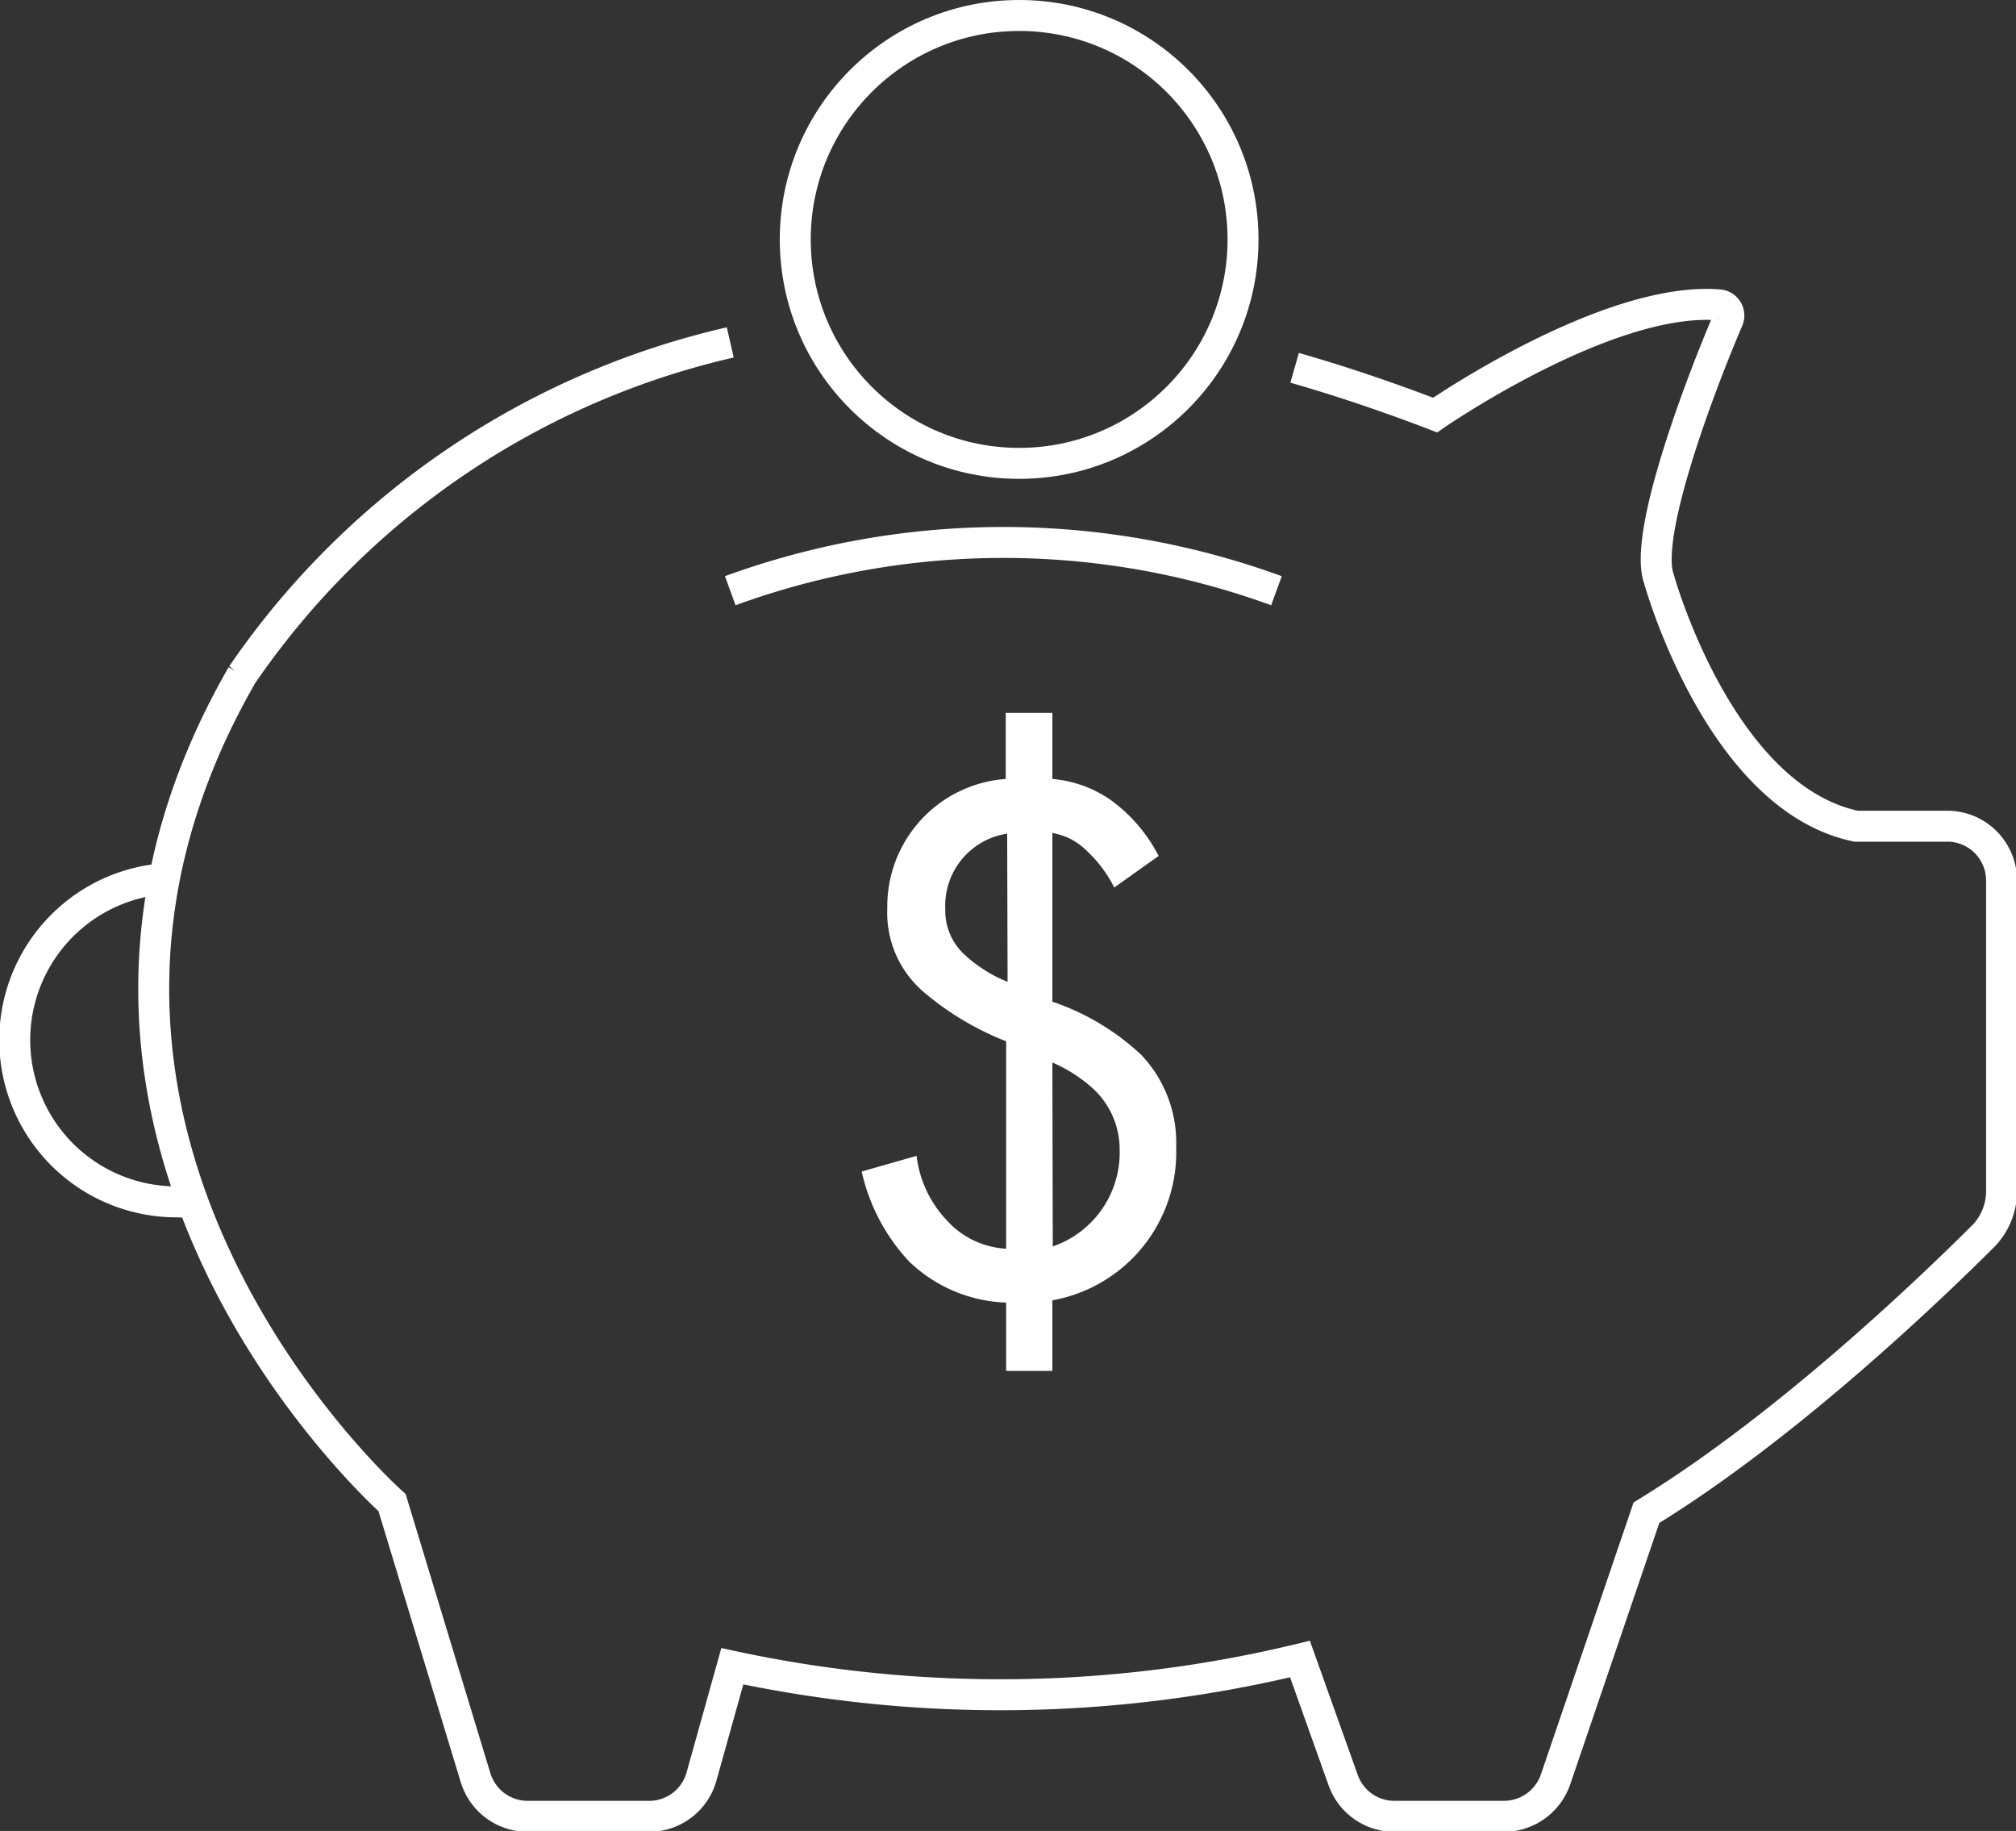
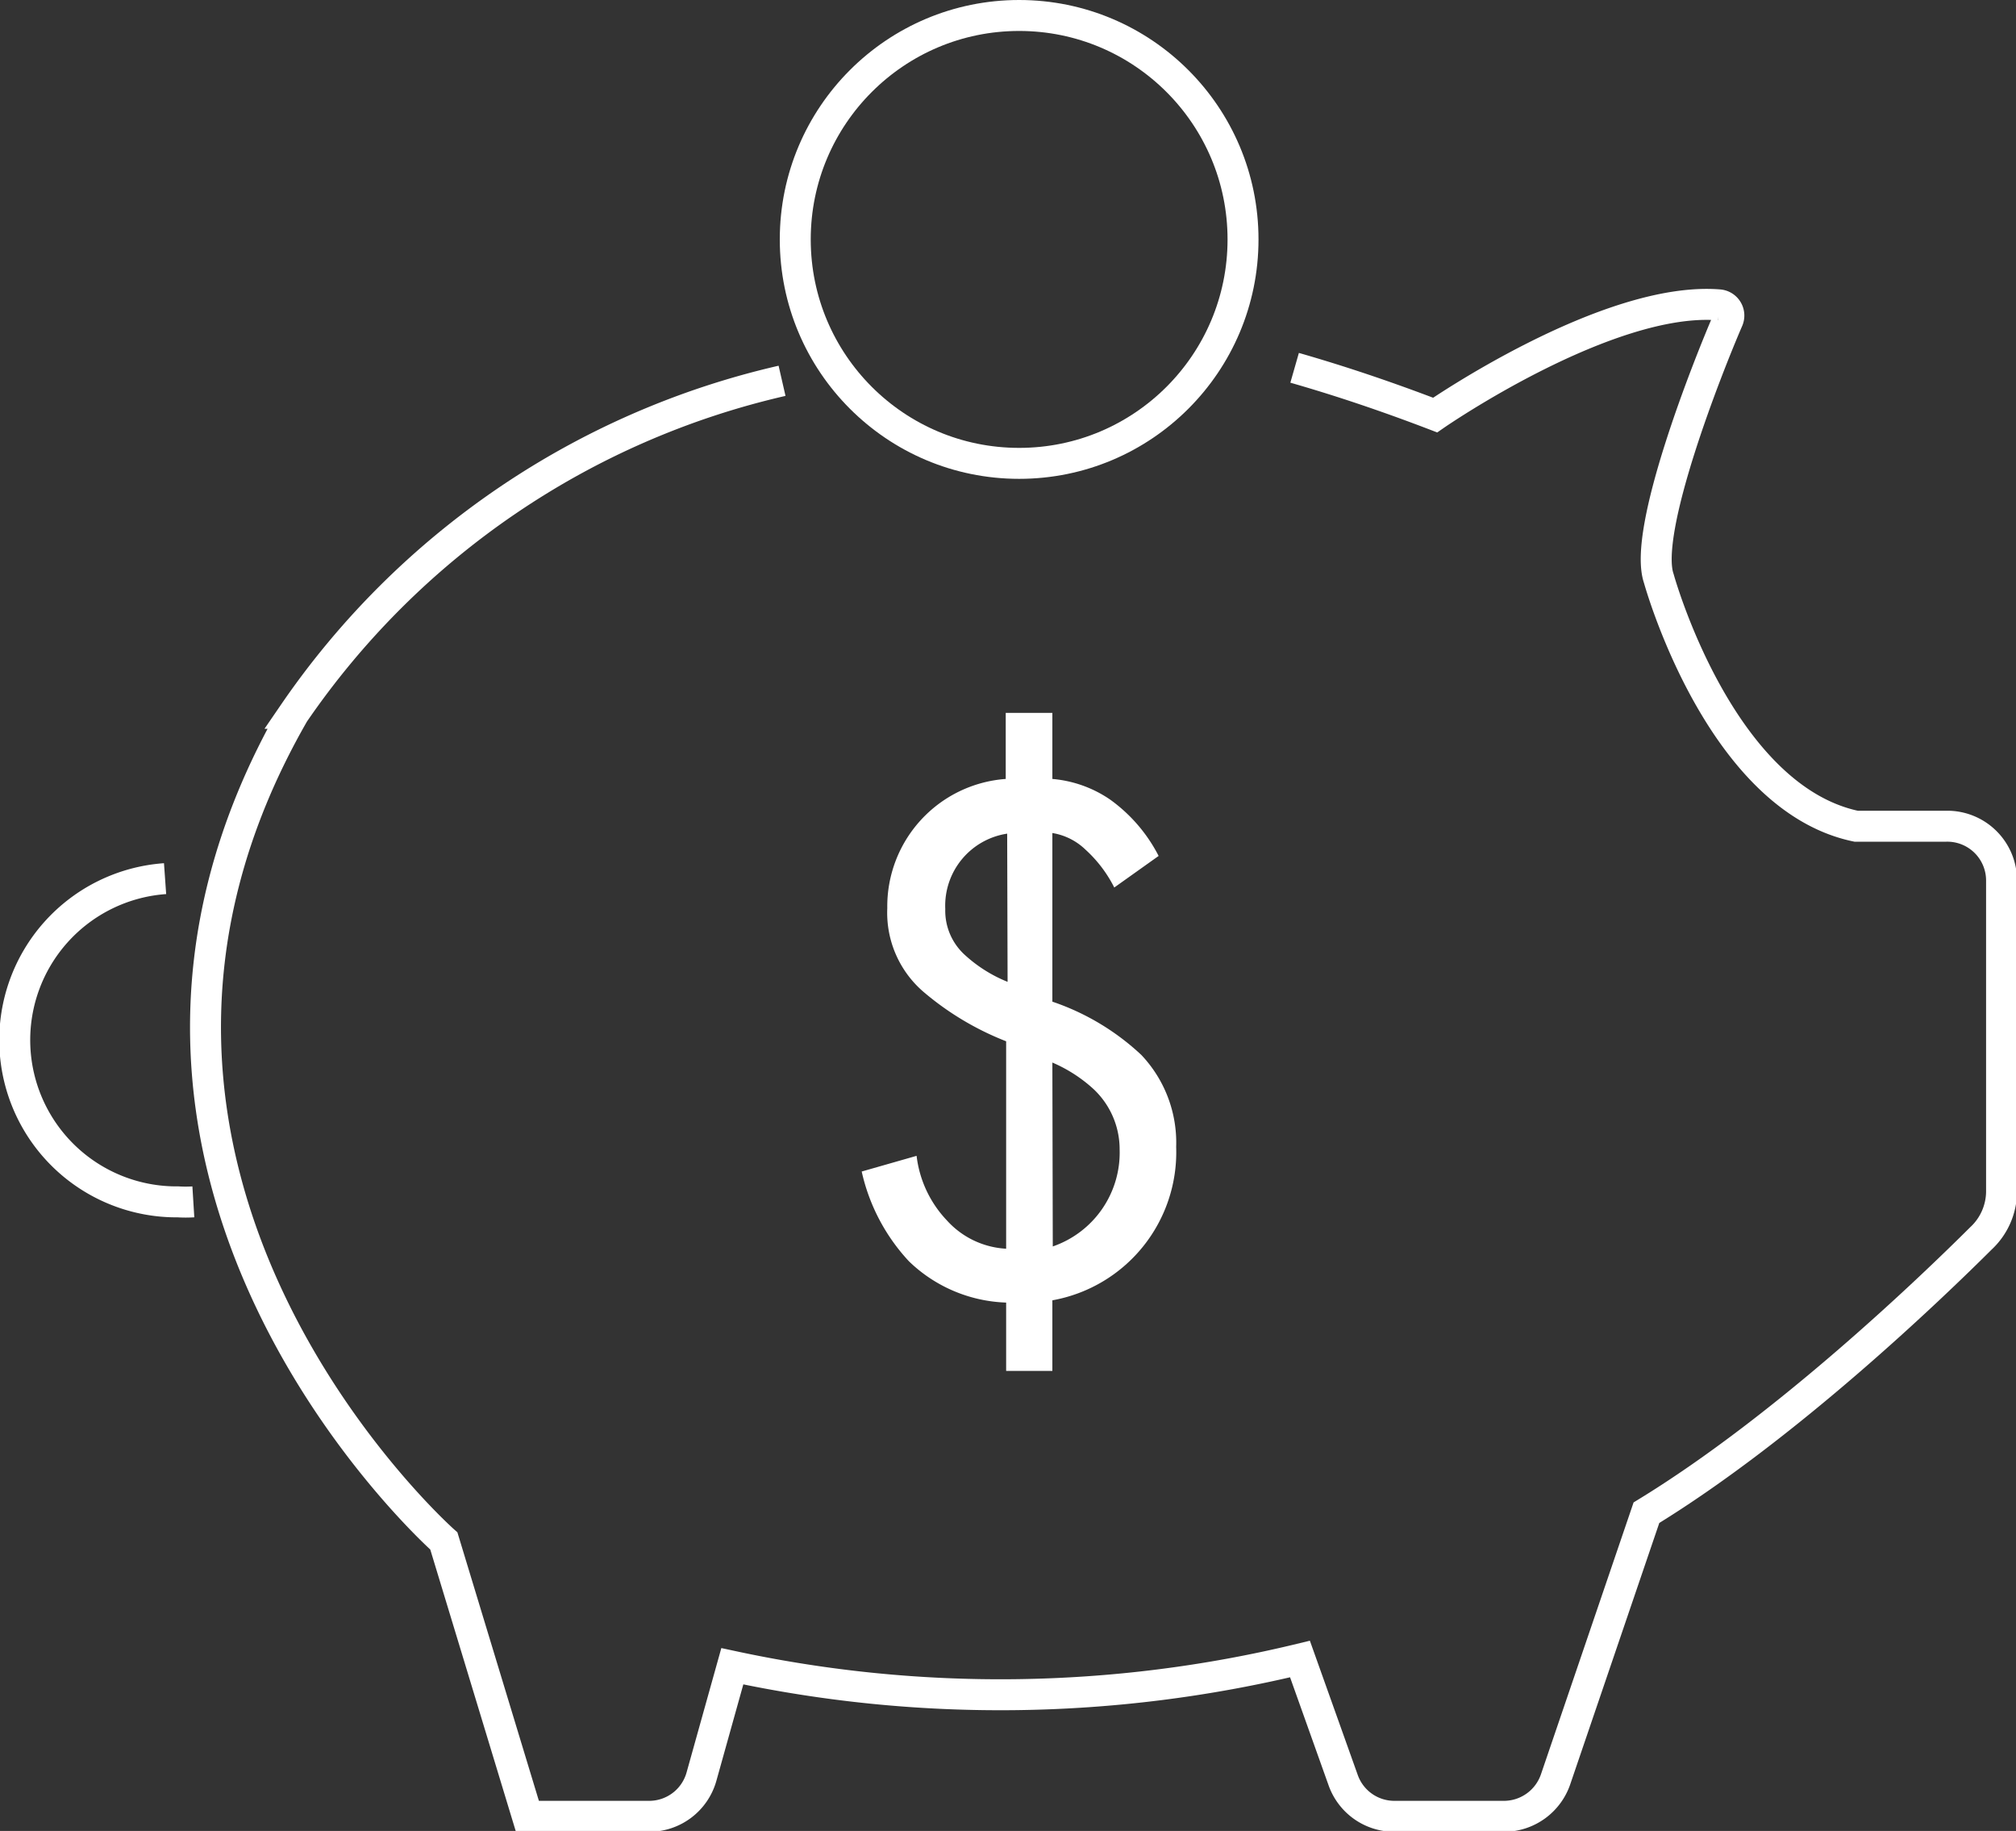
<svg xmlns="http://www.w3.org/2000/svg" viewBox="0 0 97.7 88.71">
  <rect x="0" y="0" width="97.7" height="88.71" fill="#333333" stroke="none" />
  <g fill="none" stroke="#fff" stroke-miterlimit="10" stroke-width="1.5">
-     <path d="m62.74 17.82c2.2.63 4.46 1.39 6.81 2.29 0 0 8.33-5.77 13.75-5.34a.52.52 0 0 1 .44.73c-1 2.31-4.14 10.25-3.35 12.53 0 0 2.92 10.61 9.56 12h4.37a2.63 2.63 0 0 1 2.68 2.64v15.08a3.12 3.12 0 0 1 -1 2.25c-2.46 2.45-9.45 9.16-16.21 13.29l-4.4 12.91a2.65 2.65 0 0 1 -2.47 1.8h-5.36a2.63 2.63 0 0 1 -2.47-1.76l-2.09-5.86a61.79 61.79 0 0 1 -27.51.35l-1.49 5.33a2.63 2.63 0 0 1 -2.56 1.94h-5.88a2.64 2.64 0 0 1 -2.51-1.86l-4.05-13.34s-20.1-17.8-7.27-40.1a39.32 39.32 0 0 1 23.66-16.11" />
+     <path d="m62.74 17.82c2.2.63 4.46 1.39 6.81 2.29 0 0 8.33-5.77 13.75-5.34a.52.52 0 0 1 .44.73c-1 2.31-4.14 10.25-3.35 12.53 0 0 2.92 10.61 9.56 12h4.37a2.63 2.63 0 0 1 2.68 2.64v15.08a3.12 3.12 0 0 1 -1 2.25c-2.46 2.45-9.45 9.16-16.21 13.29l-4.4 12.91a2.65 2.65 0 0 1 -2.47 1.8h-5.36a2.63 2.63 0 0 1 -2.47-1.76l-2.09-5.86a61.79 61.79 0 0 1 -27.51.35l-1.49 5.33a2.63 2.63 0 0 1 -2.56 1.94h-5.88l-4.05-13.34s-20.1-17.8-7.27-40.1a39.32 39.32 0 0 1 23.66-16.11" />
    <path d="m8 42.57a7.84 7.84 0 0 0 .63 15.66 6 6 0 0 0 .74 0" />
    <circle cx="49.39" cy="11.6" r="10.85" />
-     <path d="m35.39 28.62a38.62 38.62 0 0 1 26.47 0" />
  </g>
  <path d="m54 43a6.32 6.32 0 0 0 -1.4-1.84 3 3 0 0 0 -1.6-.8v8.17a11.87 11.87 0 0 1 4.31 2.58 6.18 6.18 0 0 1 1.69 4.46 7.29 7.29 0 0 1 -6 7.43v3.42h-2.24v-3.31a7.12 7.12 0 0 1 -4.71-2 9.36 9.36 0 0 1 -2.29-4.35l2.66-.76a5.47 5.47 0 0 0 1.47 3.13 4.17 4.17 0 0 0 2.87 1.37v-10.05a14.08 14.08 0 0 1 -4-2.39 5.05 5.05 0 0 1 -1.76-4.06 6.19 6.19 0 0 1 5.74-6.26v-3.2h2.26v3.2a5.82 5.82 0 0 1 2.8 1 7.67 7.67 0 0 1 2.35 2.73zm-5.19-2.61a3.53 3.53 0 0 0 -3 3.65 2.89 2.89 0 0 0 .92 2.2 6.84 6.84 0 0 0 2.1 1.33zm2.21 20a4.81 4.81 0 0 0 3.24-4.71 4 4 0 0 0 -1.26-2.91 7.07 7.07 0 0 0 -2-1.29z" fill="#fff" />
</svg>